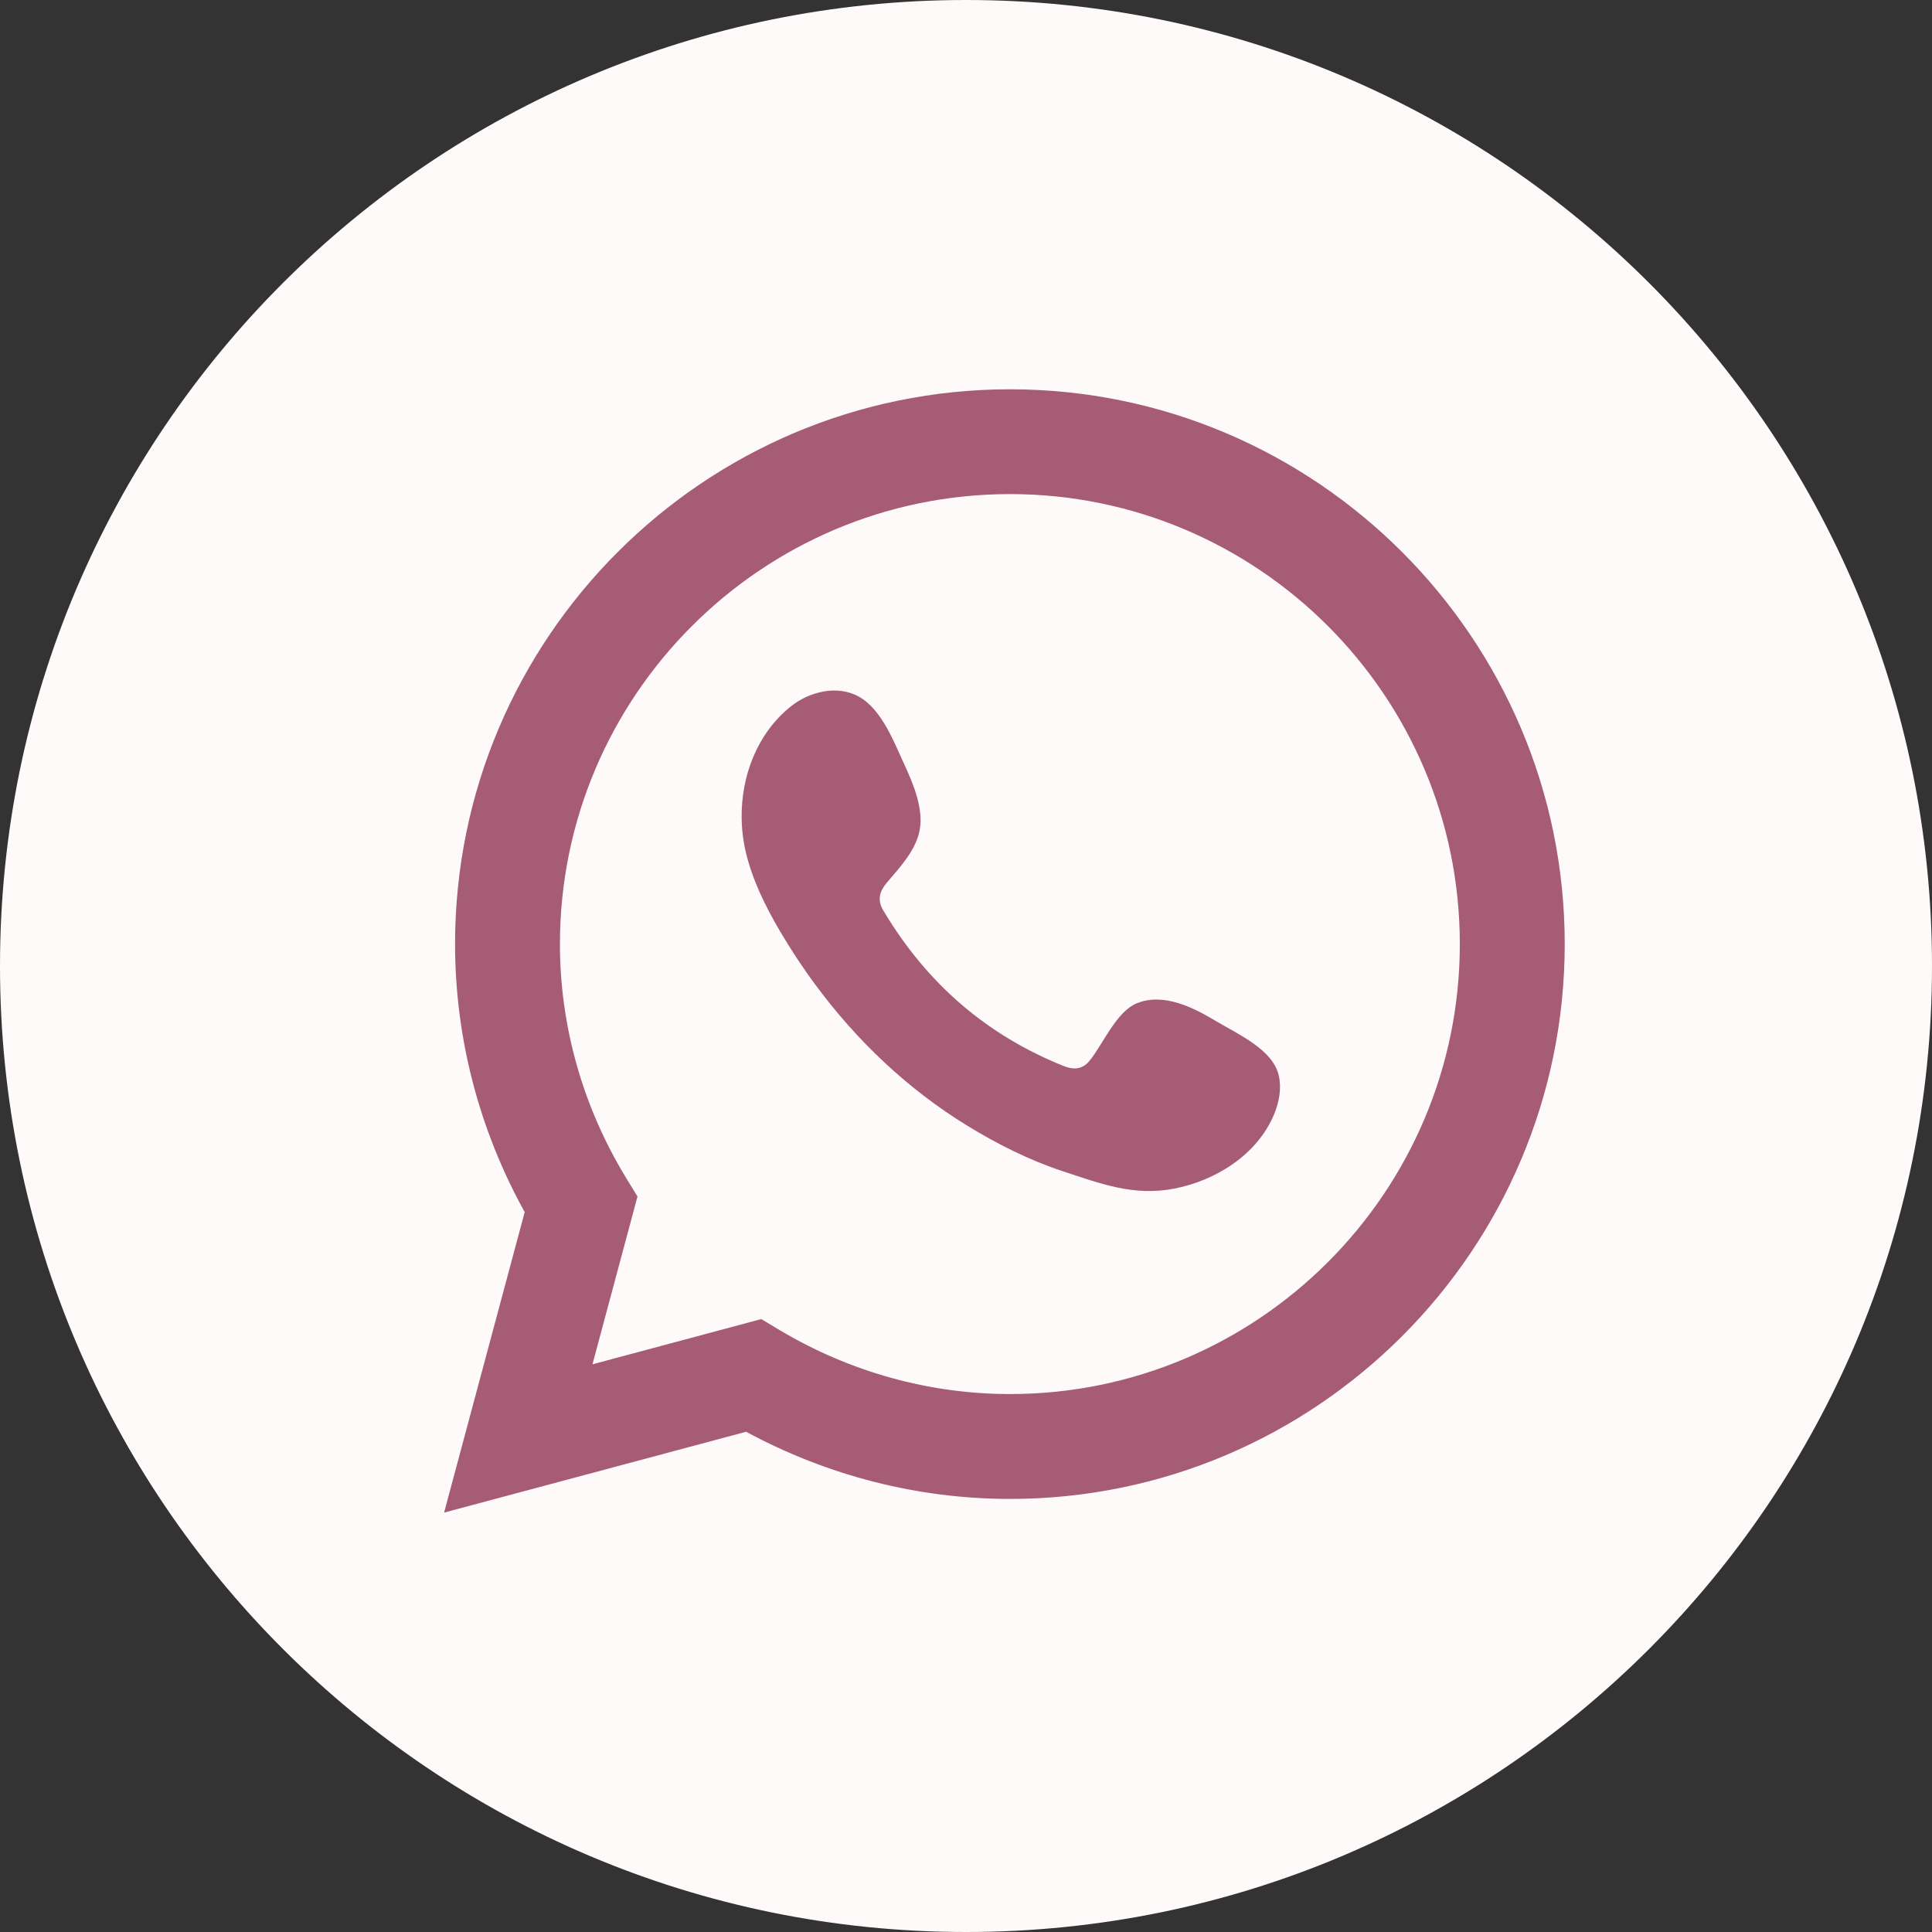
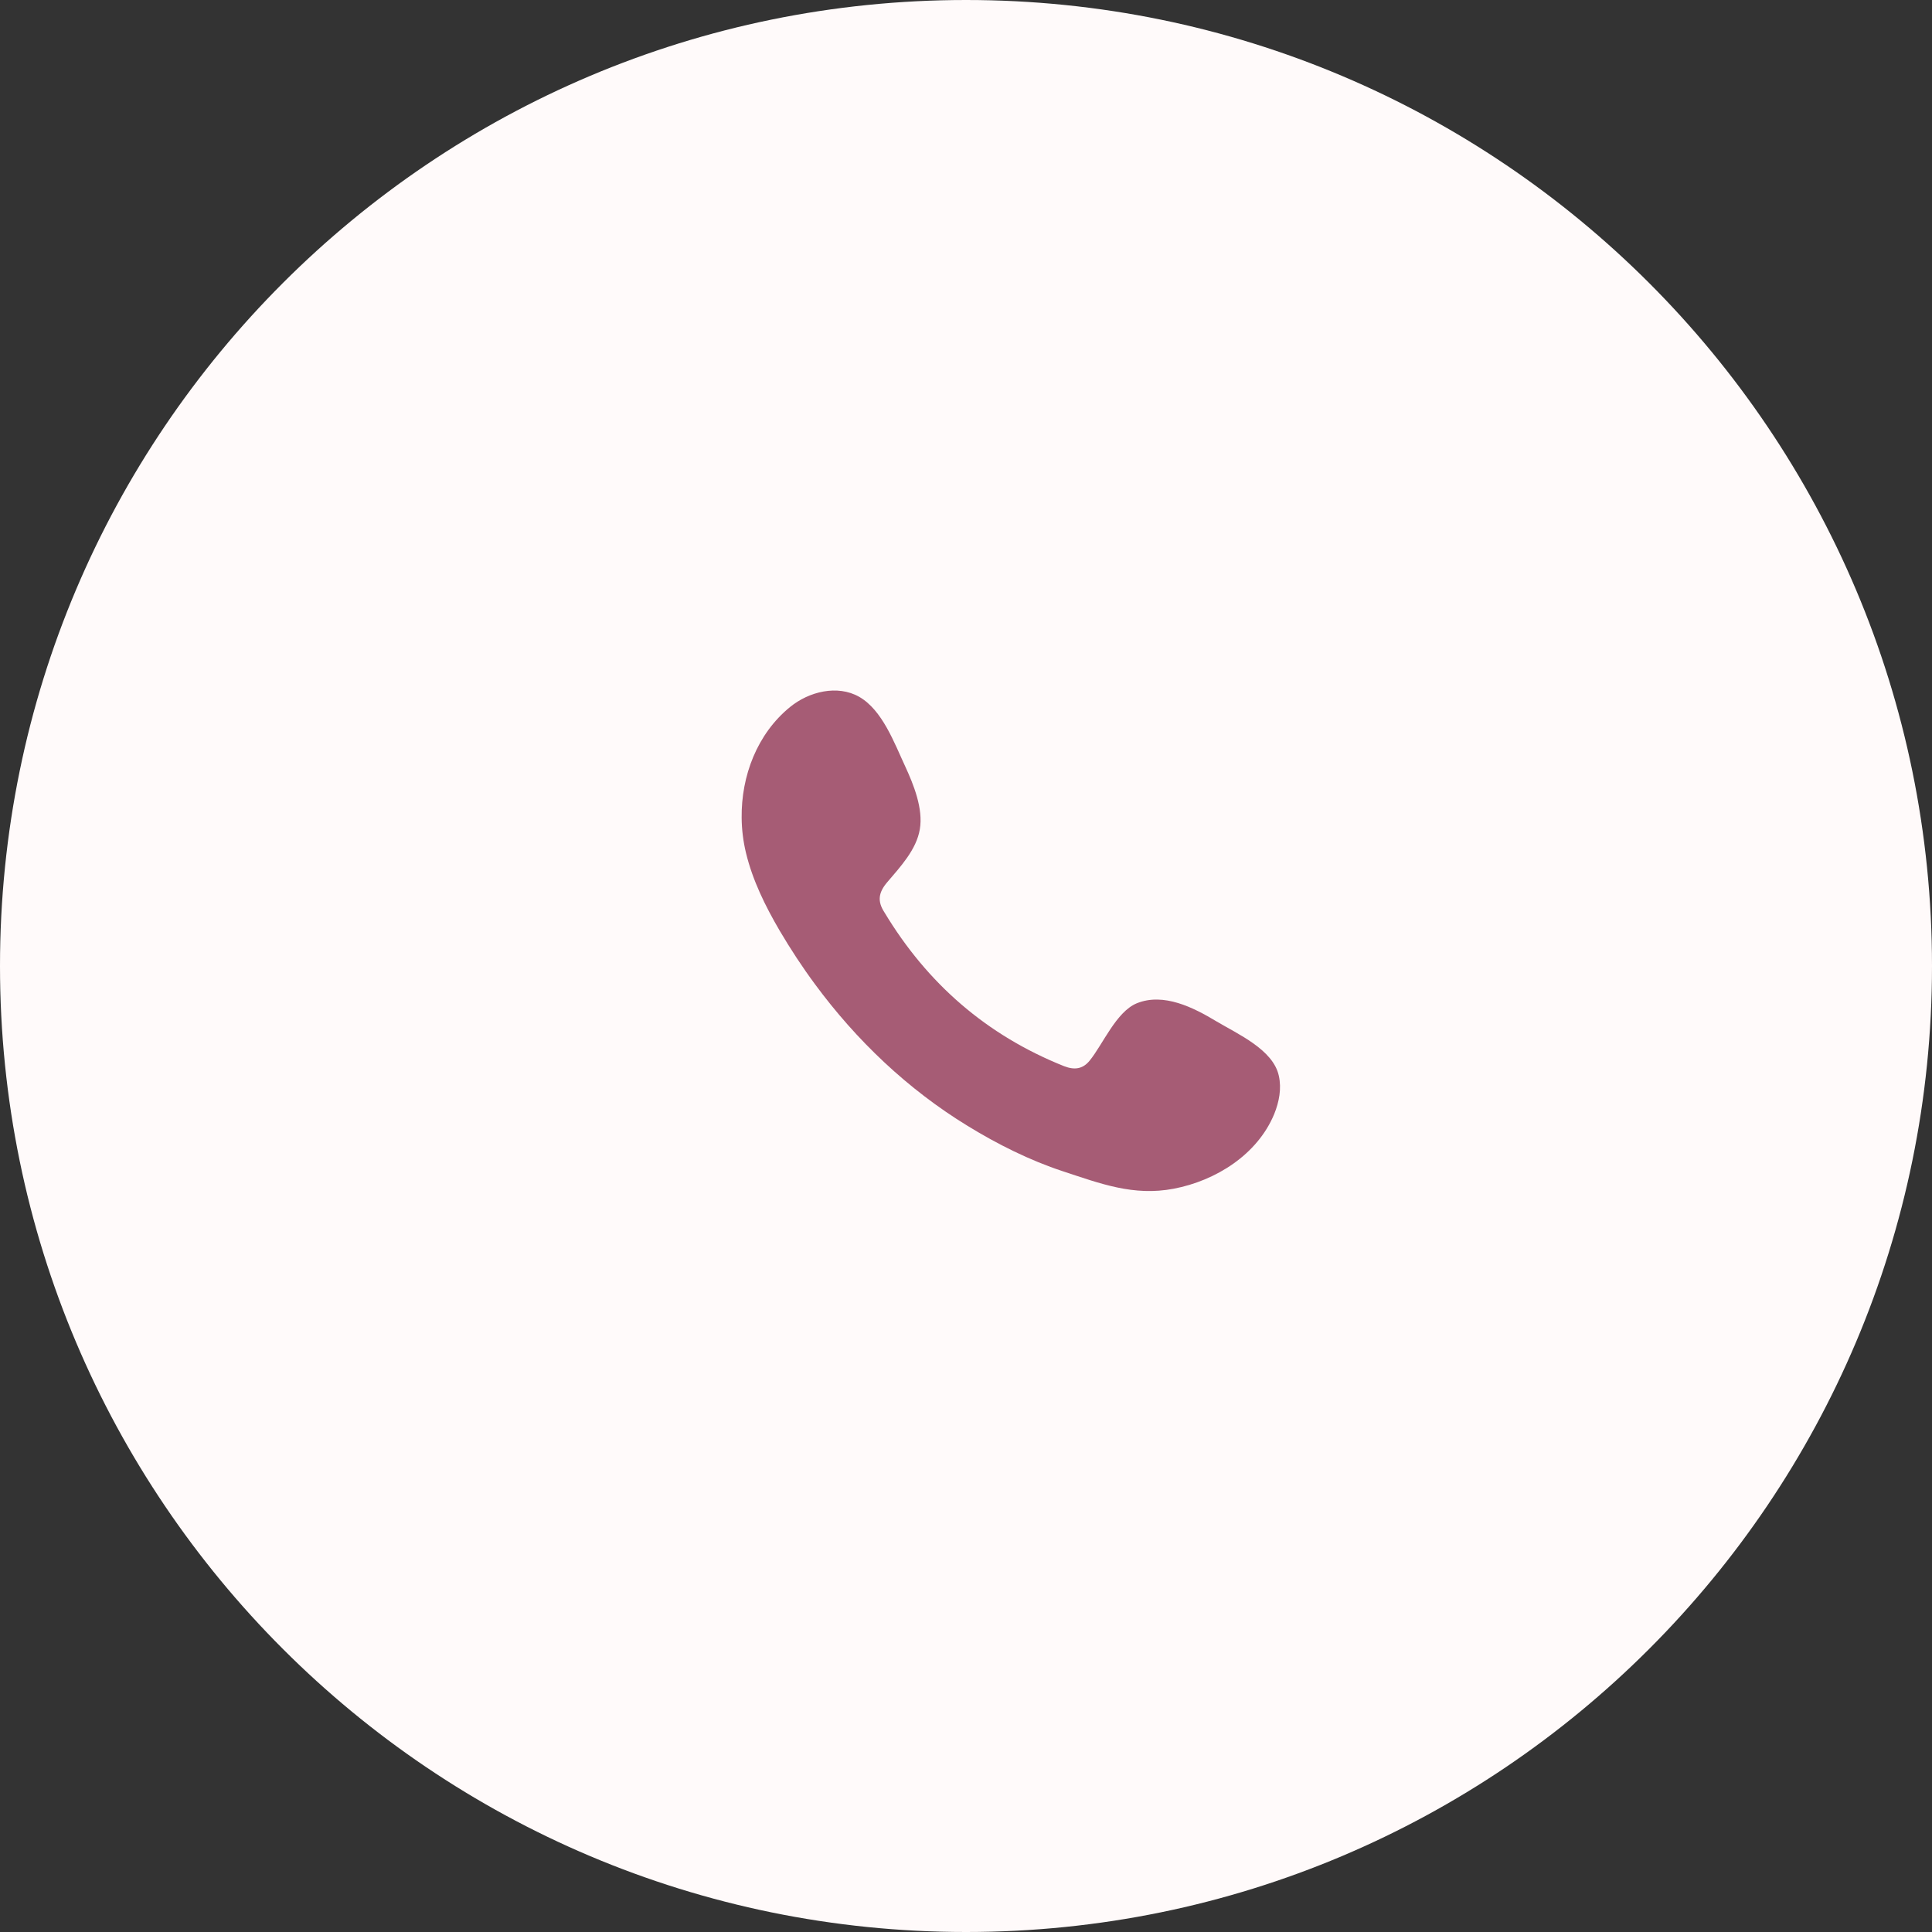
<svg xmlns="http://www.w3.org/2000/svg" width="50" height="50" viewBox="0 0 50 50" fill="none">
  <rect x="0" y="0" width="50" height="50" fill="#333333" stroke="none" />
  <path d="M50 24.999C50 38.806 38.806 50 25.002 50C11.195 50 0 38.806 0 24.999C0 11.192 11.195 0 25.002 0C38.806 0 50 11.192 50 24.999Z" fill="#FFFAFA" />
-   <path d="M11.493 39.146L13.579 31.369C12.398 29.238 11.777 26.854 11.777 24.433C11.777 16.516 18.22 10.075 26.138 10.075C34.054 10.075 40.495 16.517 40.495 24.433C40.495 32.351 34.053 38.792 26.138 38.792C23.759 38.792 21.412 38.191 19.31 37.054L11.493 39.146ZM19.701 34.138L20.191 34.431C21.999 35.507 24.054 36.078 26.138 36.078C32.559 36.078 37.78 30.853 37.78 24.433C37.78 18.011 32.559 12.787 26.138 12.787C19.717 12.787 14.491 18.011 14.491 24.433C14.491 26.554 15.082 28.64 16.195 30.47L16.498 30.966L15.333 35.308L19.701 34.138Z" fill="#A65C75" />
  <path fill-rule="evenodd" clip-rule="evenodd" d="M31.477 26.43C30.887 26.075 30.116 25.683 29.42 25.965C28.888 26.184 28.546 27.022 28.201 27.448C28.024 27.667 27.809 27.698 27.537 27.592C25.533 26.791 23.996 25.453 22.888 23.61C22.701 23.323 22.735 23.097 22.962 22.831C23.296 22.438 23.717 21.991 23.805 21.461C23.896 20.93 23.646 20.31 23.429 19.839C23.147 19.234 22.836 18.373 22.231 18.031C21.675 17.718 20.941 17.894 20.447 18.297C19.593 18.992 19.181 20.084 19.194 21.164C19.196 21.47 19.235 21.778 19.306 22.073C19.478 22.786 19.808 23.453 20.178 24.086C20.46 24.563 20.762 25.026 21.091 25.47C22.163 26.926 23.496 28.193 25.042 29.138C25.814 29.612 26.647 30.029 27.506 30.312C28.472 30.629 29.332 30.963 30.375 30.764C31.465 30.557 32.542 29.881 32.976 28.833C33.104 28.517 33.17 28.172 33.096 27.842C32.95 27.162 32.027 26.759 31.477 26.43Z" fill="#A65C75" />
</svg>